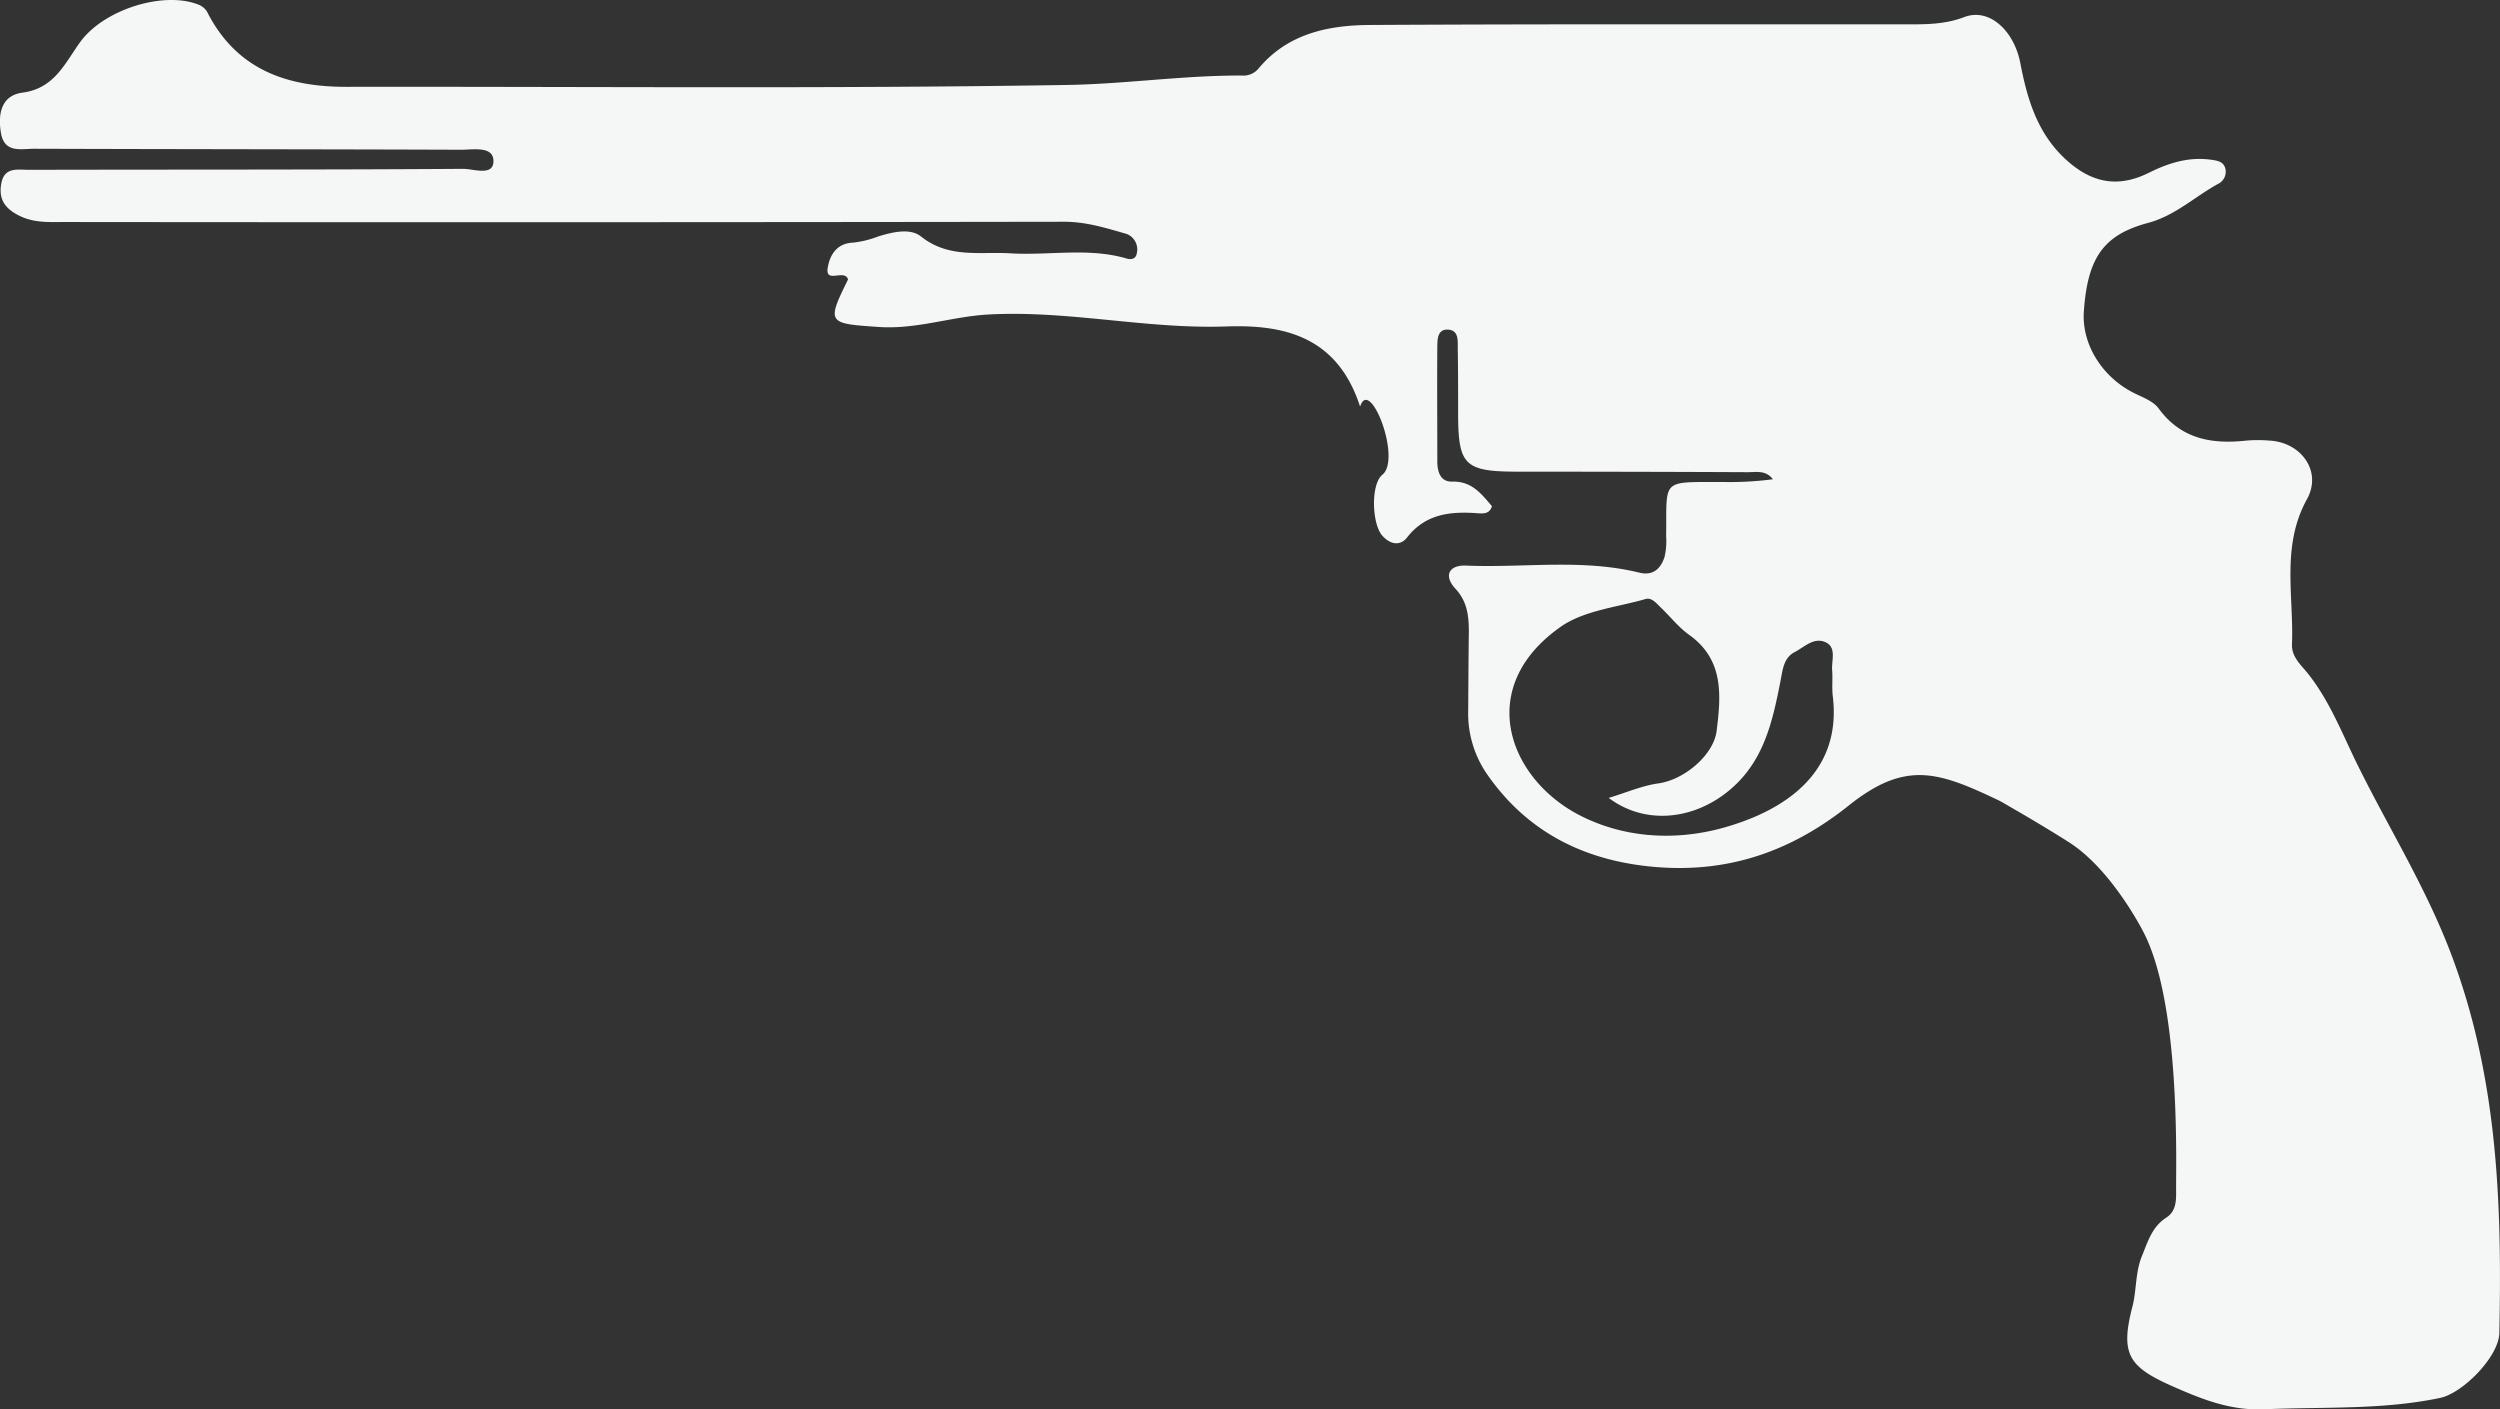
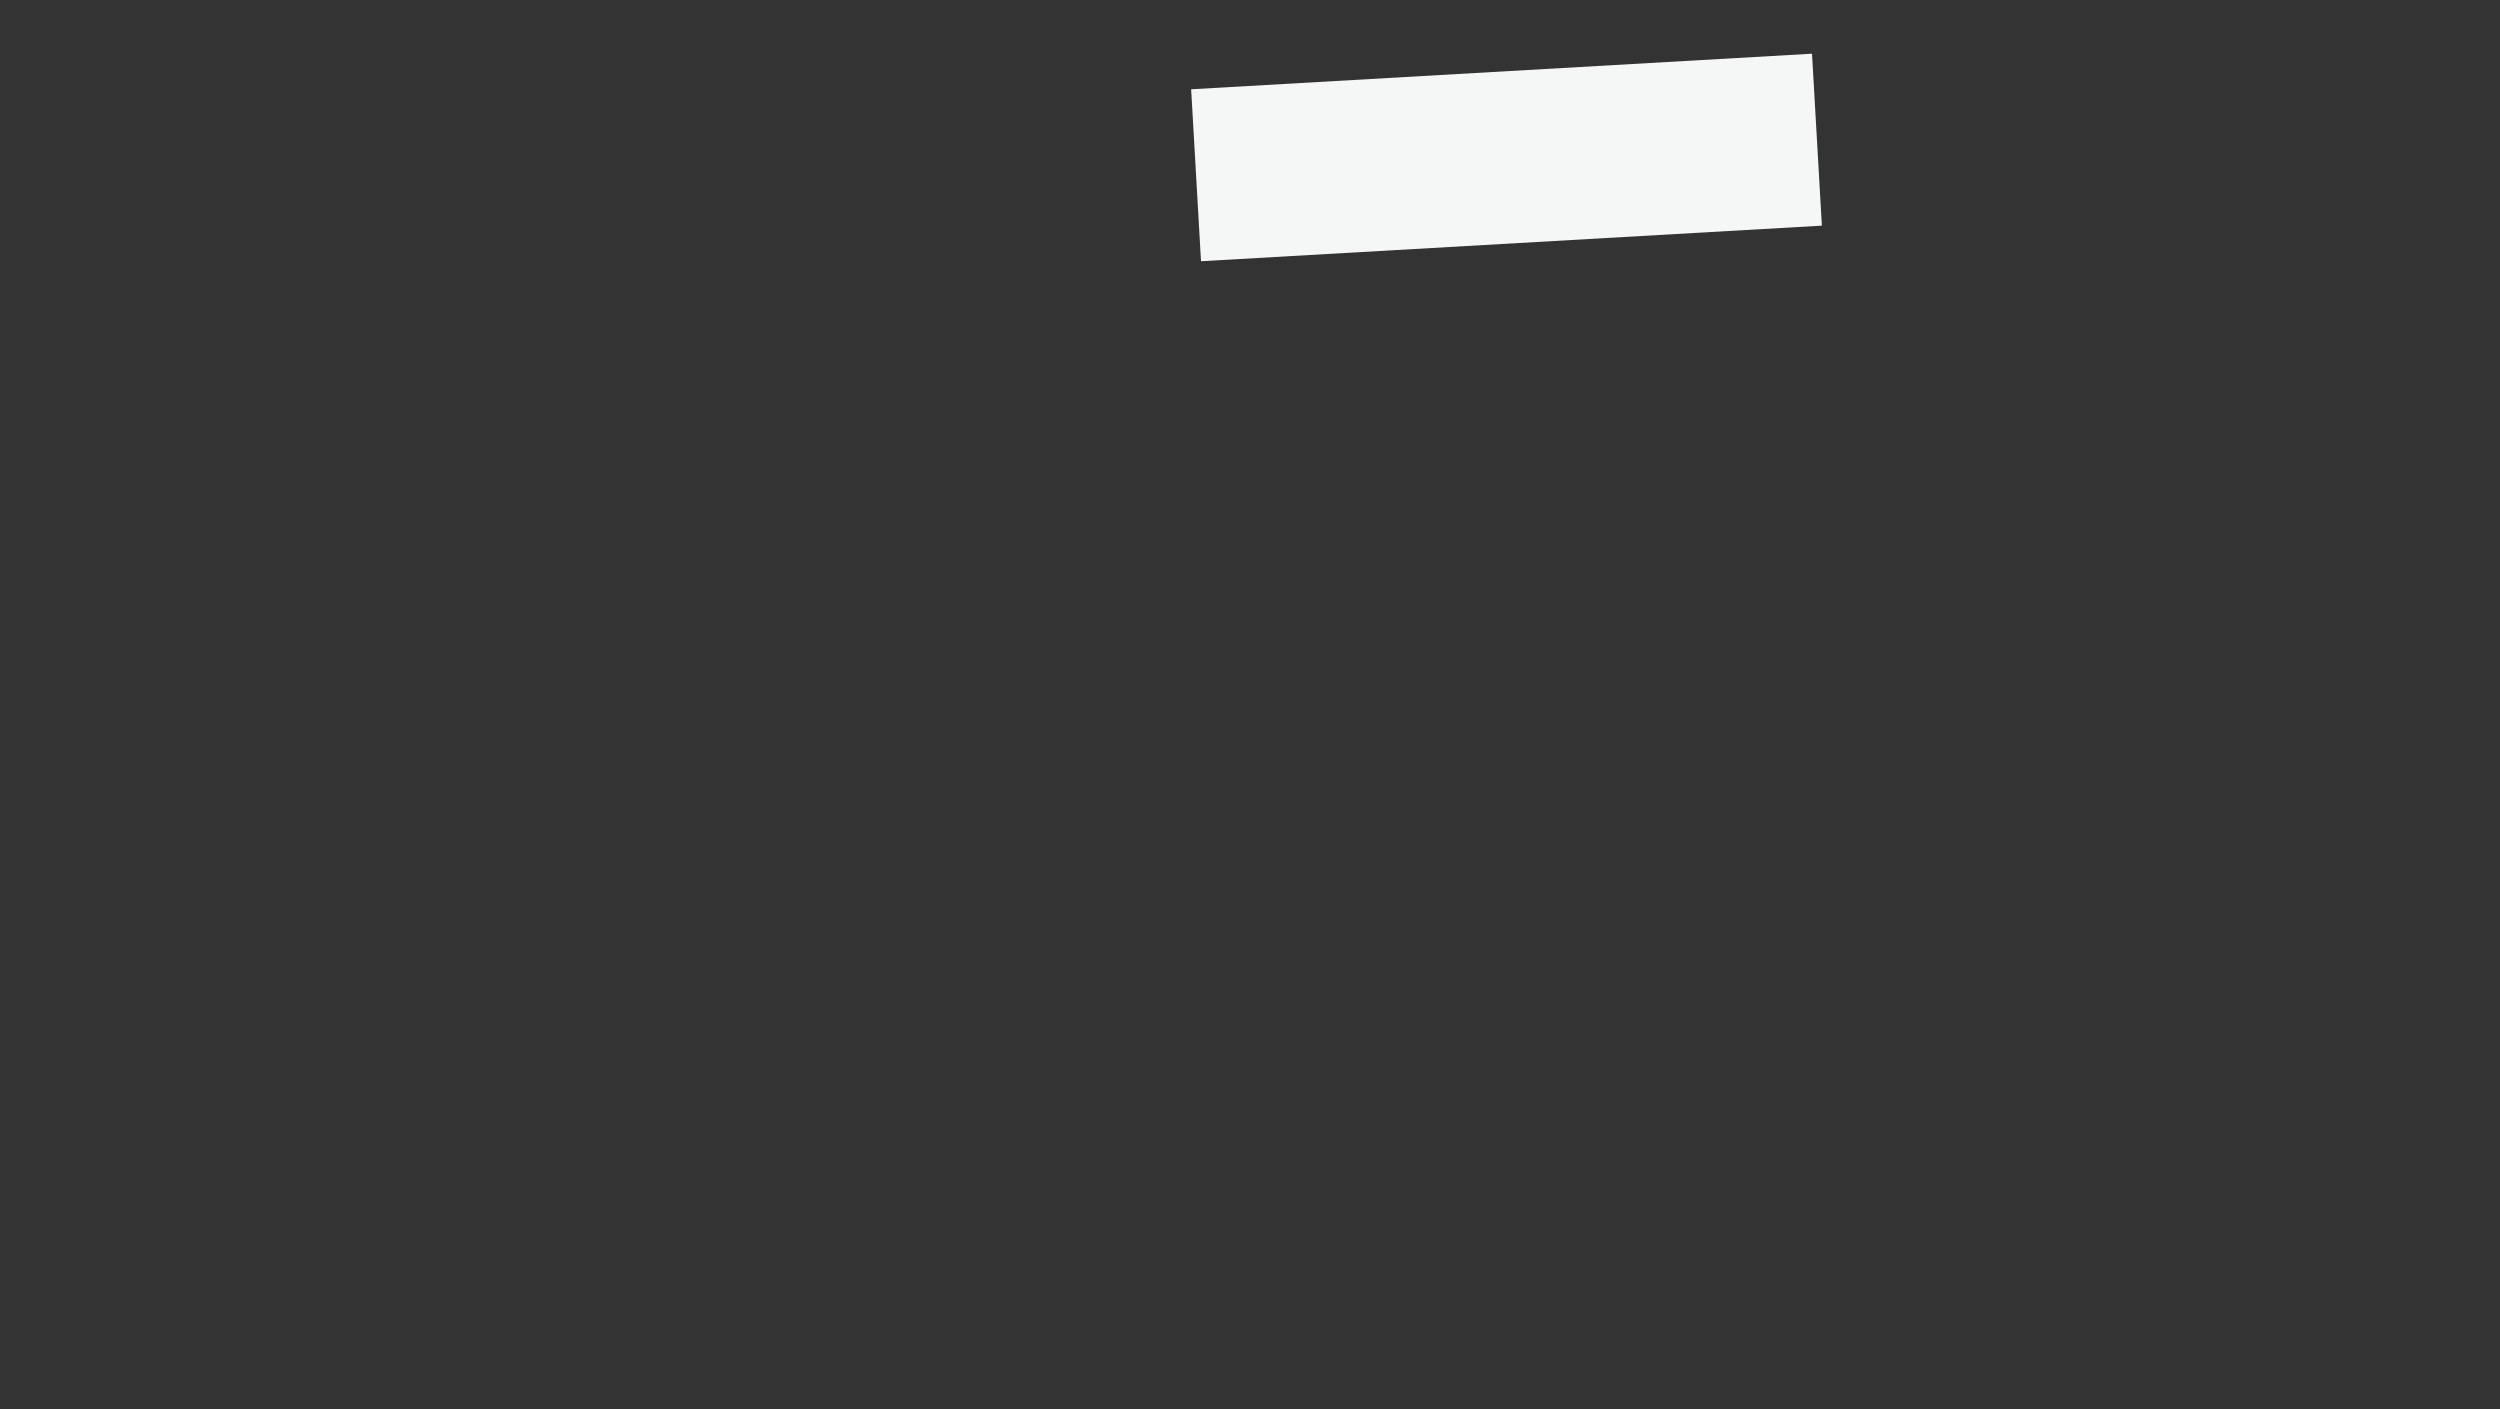
<svg xmlns="http://www.w3.org/2000/svg" viewBox="0 0 480.48 270.85">
  <rect x="0" y="0" width="480.48" height="270.85" fill="#333333" stroke="none" />
  <defs>
    <style>.cls-1{fill:#f5f6f6;}</style>
  </defs>
  <g id="Layer_2" data-name="Layer 2">
    <g id="Layer_1-2" data-name="Layer 1">
-       <path class="cls-1" d="M412,179.22c-.69-1.34-6.32-12-14-17.11-1.12-.74-5.43-3.43-10.6-6.42-1.81-1.05-2.7-1.59-3.28-1.87-11.59-5.51-17.87-7.74-28.81,1-10.72,8.56-22.51,12.83-36.33,11.87s-25.29-6.44-33.25-18A20.5,20.5,0,0,1,282.17,137c.05-5.17.05-10.33.13-15.5,0-3.06-.27-5.86-2.55-8.32-2.43-2.62-1.16-4.61,2-4.48,11.09.47,22.28-1.35,33.28,1.35,2.71.67,4.15-.78,4.88-3a13.36,13.36,0,0,0,.31-4c.15-11.11-1.14-10.37,10.69-10.42a63.78,63.78,0,0,0,9.83-.52c-1.37-1.8-3.22-1.35-4.88-1.36q-22-.1-44-.1c-10.41,0-11.61-1.16-11.62-11.27,0-4.17,0-8.33-.07-12.5,0-1.43.19-3.4-1.85-3.53s-2.07,1.85-2.08,3.28c-.06,7.33,0,14.67,0,22,0,2,.55,4,2.87,3.93,3.75-.1,5.6,2.35,7.63,4.73-.47,1.6-1.83,1.41-2.87,1.34-5.17-.36-9.9.13-13.45,4.68-1.34,1.7-3.26,1.32-4.75-.36-2-2.23-2.26-9.83,0-11.7,3.77-3-2.4-19-4.27-13.1-4.3-13.3-14.32-15.81-25.67-15.41-15.29.55-30.32-3.12-45.68-2.3-7.14.38-13.86,2.9-21.15,2.4-9.77-.66-10.12-.67-5.91-9.12-.61-2.12-4.43.9-3.91-2.25.39-2.36,1.65-4.71,4.89-4.84a19,19,0,0,0,4.8-1.18c2.79-.86,6.16-1.66,8.24,0,5.34,4.26,11.34,2.88,17.19,3.24,7.44.45,15-1.16,22.34,1,.89.27,1.79.05,1.94-1a3.17,3.17,0,0,0-2.37-3.85c-3.81-1.1-7.52-2.23-11.65-2.22q-96,.15-192,.05c-3,0-5.91.21-8.79-1.23S-.34,38.11.29,35.08s3.2-2.44,5.25-2.44c27.82-.07,55.65,0,83.48-.19,2,0,5.83,1.47,5.82-1.49s-3.93-2.17-6.27-2.18c-27.33-.1-54.66-.1-82-.19-2.49,0-5.71.9-6.38-3-.62-3.62,0-7.24,4.15-7.79C10.48,17,12.5,12.1,15.43,8.06,19.81,2,31-1.7,37.85.78a3.56,3.56,0,0,1,1.91,1.41c5.59,11.09,15.18,14.52,26.84,14.5,46.16-.07,92.32.39,138.47-.36,11.16-.18,22.4-1.86,33.67-1.81a3.74,3.74,0,0,0,3.1-1.3c5.58-6.74,13.38-8.37,21.41-8.42,34.66-.2,69.32-.1,104-.12,3.48,0,6.85-.09,10.28-1.4,4.78-1.83,9.57,2.6,10.77,8.89,1.32,6.88,3.26,13.48,8.77,18.51,4.79,4.38,9.84,5.54,15.88,2.55,3.83-1.91,7.68-3.13,12-2.53,1.19.17,2.4.33,2.75,1.72a2.59,2.59,0,0,1-1.44,2.94c-4.48,2.47-8.23,6.09-13.42,7.48-8.63,2.31-11.62,6.75-12.34,17-.44,6.19,3.38,12.45,9.39,15.57,1.77.91,3.95,1.64,5,3.12,4.33,5.87,10.19,6.87,16.82,6.15a27,27,0,0,1,4.5,0c6.11.35,10.1,5.94,7.18,11.24-5,9.06-2.52,18.55-2.89,27.9-.1,2.62,2,4.18,3.35,6,4,5.17,6.34,11.25,9.16,17,5.91,12,13,23.32,17.87,36,9.17,23.92,10,48.47,9.47,73.39-.1,4.53-7,11.54-11.39,12.46-11.15,2.34-22.44,1.68-33.69,2.18-6.5.29-11.87-1.84-17.62-4.37-8.54-3.77-10.2-6.18-7.81-15.39.82-3.18.52-6.51,1.84-9.74,1.16-2.82,1.93-5.56,4.67-7.34,2.13-1.38,1.87-3.74,1.88-5.9C418.25,221.28,418.85,192.53,412,179.22ZM309.18,153.35c3.35-1,6.27-2.32,9.56-2.79,5.06-.71,10.62-5.53,11.18-10.07.85-6.82,1.45-13.71-5.32-18.51-2-1.42-3.57-3.47-5.38-5.19-.84-.79-1.75-2-2.93-1.67-5.52,1.6-11.84,2.19-16.33,5.34-16.51,11.58-10.15,29,3.47,36.14,8.08,4.23,18,5.25,27.95,2.44,10.84-3.06,22.7-10,20.87-25.21-.2-1.65,0-3.34-.12-5-.17-1.89.93-4.43-1.32-5.42s-4.08,1-5.92,1.93c-2.12,1.13-2.27,3.4-2.7,5.58-1.57,8-3.28,15.84-10.34,21.38C325.05,157.65,316,158.48,309.18,153.35ZM247.56,34.63c5.41.27,9.78-2.45,14.67-2.3a2.68,2.68,0,0,0,2.89-2.82c-.12-1.71-1.74-2.12-3.13-2.76-5-2.31-10.69-1.88-15.86-3.71-2.72-1-4.79.8-5.54,3.62C239.21,31.84,241.87,34.64,247.56,34.63Zm93-17.82q-28.63,0-57.26,0c-1.32,0-2.76.33-2.58,1.29C300.93,21.59,320.82,20.57,340.58,16.81Z" />
      <rect class="cls-1" x="229.78" y="13.74" width="119.52" height="33.1" transform="translate(-1.26 16.59) rotate(-3.28)" />
    </g>
  </g>
</svg>